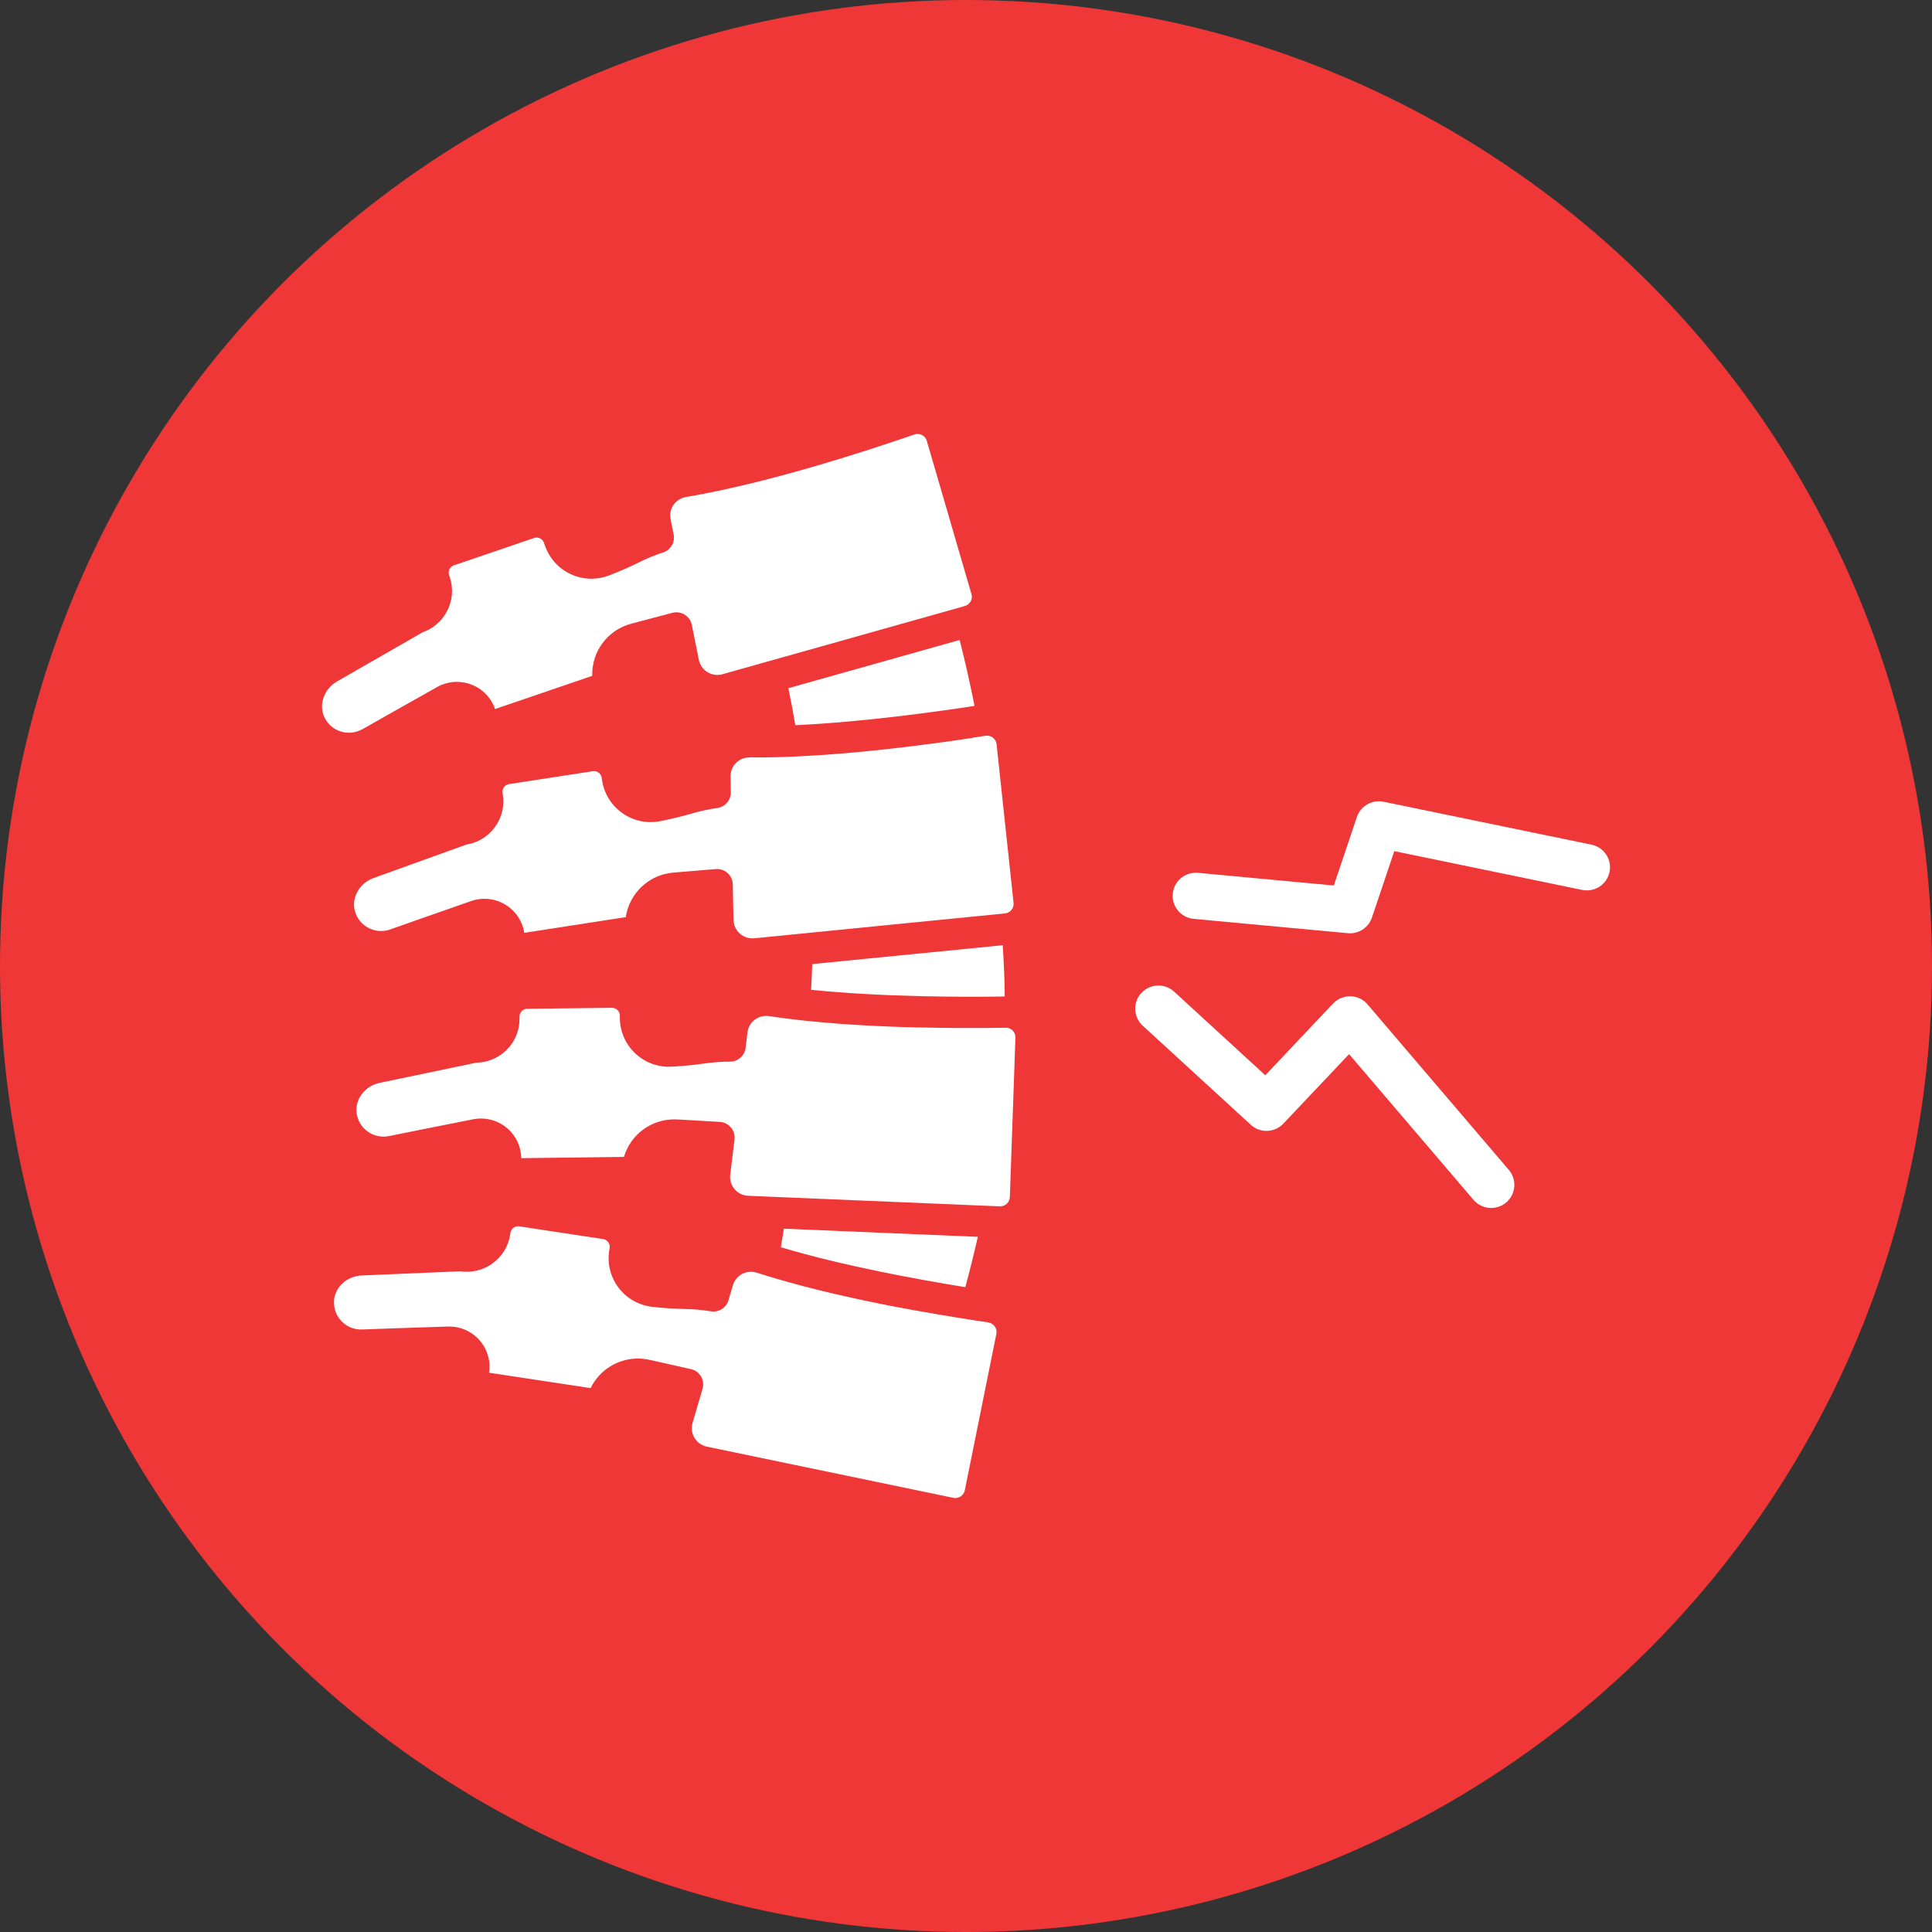
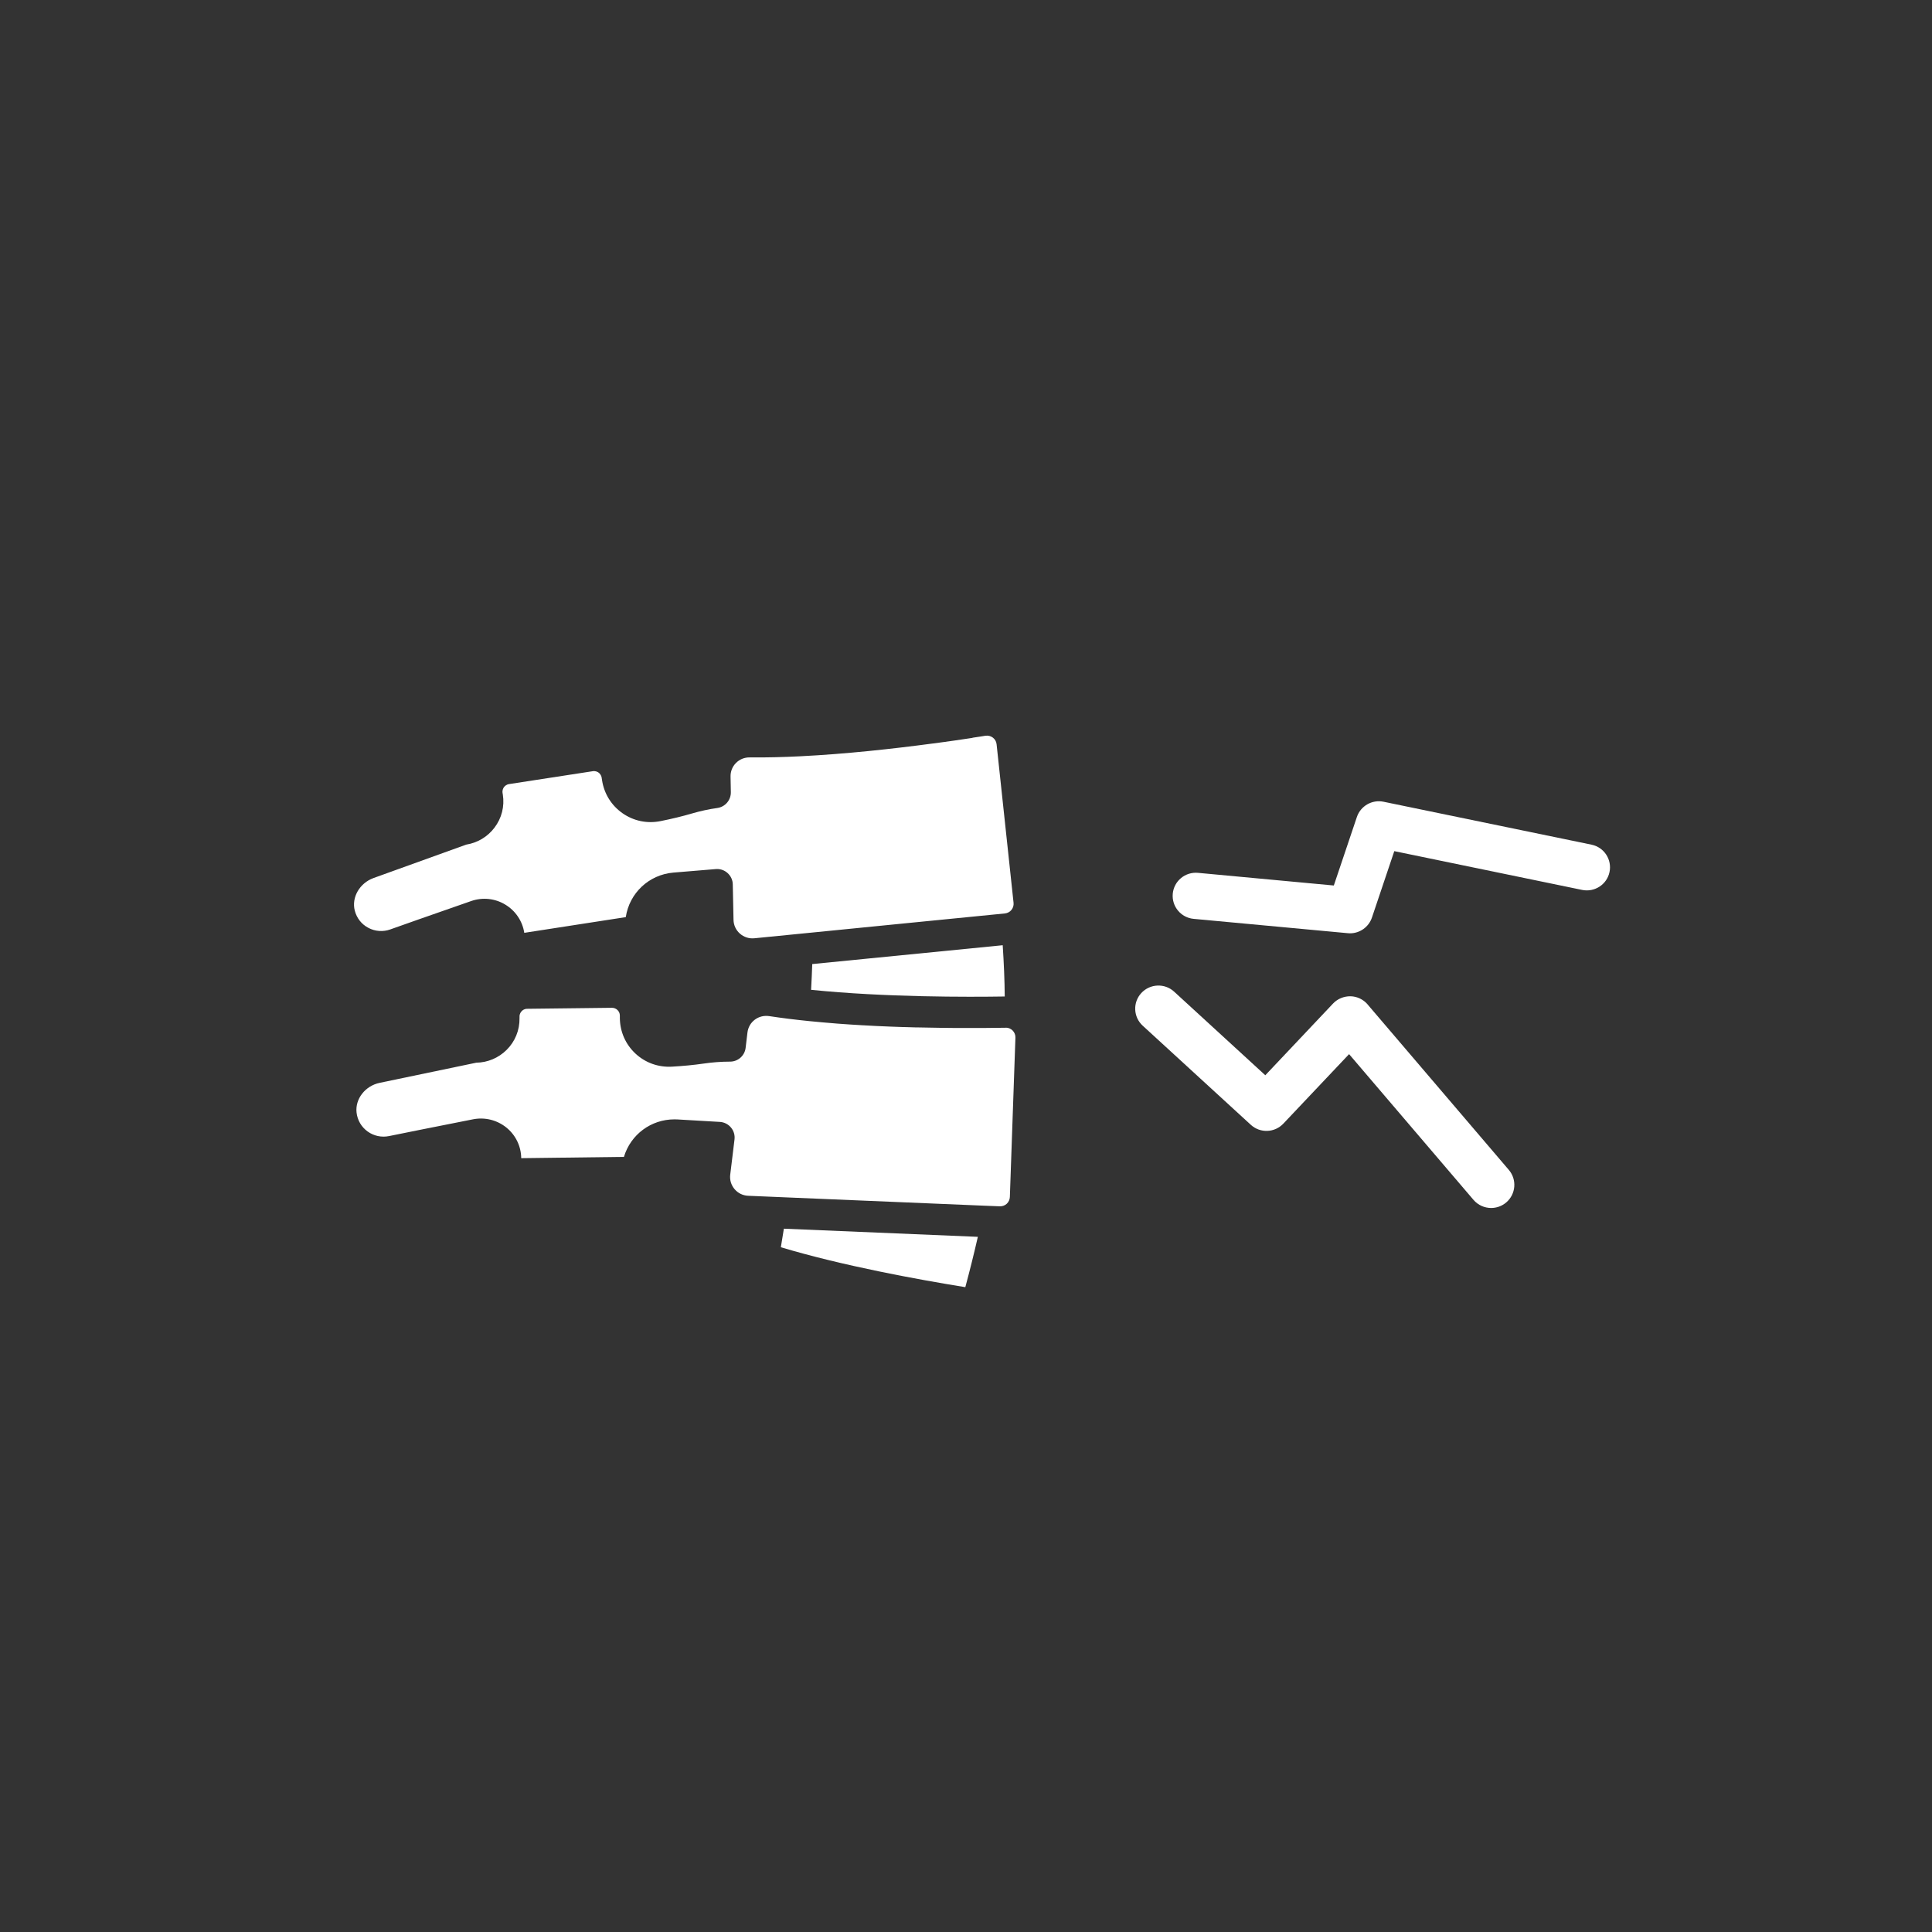
<svg xmlns="http://www.w3.org/2000/svg" width="60" height="60" viewBox="0 0 60 60" fill="none">
  <rect x="0" y="0" width="60" height="60" fill="#333333" stroke="none" />
-   <circle cx="30" cy="30" r="30" fill="#F03737" />
-   <path d="M11.258 22.645C11.274 22.636 12.661 21.847 13.579 21.335C13.903 21.154 14.29 21.127 14.637 21.259C14.985 21.392 15.254 21.669 15.374 22.02L18.392 20.989C18.372 20.23 18.87 19.565 19.604 19.369C20.072 19.244 20.506 19.13 20.882 19.031C21.013 18.997 21.151 19.018 21.265 19.09C21.379 19.16 21.459 19.276 21.485 19.407L21.702 20.488C21.735 20.65 21.83 20.787 21.971 20.874C22.113 20.96 22.279 20.983 22.439 20.938L24.279 20.42L25.049 20.204L29.963 18.821C30.041 18.799 30.105 18.748 30.144 18.678C30.183 18.607 30.192 18.526 30.169 18.449L28.783 13.692C28.76 13.613 28.706 13.548 28.633 13.51C28.559 13.472 28.476 13.466 28.397 13.493C26.816 14.04 23.793 15.018 21.311 15.433C21.148 15.461 21.008 15.548 20.916 15.679C20.826 15.809 20.794 15.967 20.826 16.127L20.921 16.598C20.97 16.84 20.828 17.079 20.594 17.156C20.343 17.237 20.085 17.343 19.831 17.471C19.565 17.603 19.271 17.732 18.933 17.864C18.538 18.019 18.109 18.008 17.727 17.832C17.344 17.655 17.059 17.337 16.921 16.936L16.893 16.856C16.85 16.732 16.714 16.665 16.589 16.707L14.096 17.557C14.014 17.585 13.975 17.645 13.958 17.677C13.942 17.71 13.919 17.778 13.947 17.86L13.964 17.91C14.085 18.262 14.058 18.637 13.889 18.969C13.726 19.287 13.454 19.522 13.12 19.639L10.465 21.164C10.066 21.394 9.892 21.876 10.069 22.263C10.17 22.483 10.351 22.645 10.58 22.716C10.806 22.788 11.052 22.761 11.257 22.643L11.258 22.645Z" fill="white" />
  <path d="M31.232 31.918C31.219 31.918 31.205 31.918 31.193 31.918C31.019 31.92 30.831 31.922 30.63 31.924C30.622 31.924 30.614 31.924 30.606 31.924C30.508 31.924 30.407 31.925 30.303 31.925C30.298 31.925 30.292 31.925 30.286 31.925C30.078 31.925 29.857 31.925 29.629 31.924C29.614 31.924 29.599 31.924 29.585 31.924C29.474 31.924 29.36 31.921 29.246 31.92C29.236 31.92 29.225 31.92 29.215 31.92C28.979 31.916 28.735 31.913 28.484 31.907C28.469 31.907 28.454 31.907 28.438 31.907C28.315 31.903 28.192 31.901 28.066 31.896C28.056 31.896 28.047 31.896 28.037 31.896C27.779 31.887 27.517 31.878 27.254 31.865C27.239 31.865 27.224 31.864 27.21 31.863C27.08 31.857 26.95 31.85 26.819 31.842C26.811 31.842 26.802 31.842 26.792 31.841C26.525 31.826 26.257 31.808 25.99 31.788C25.975 31.788 25.96 31.785 25.946 31.784C25.815 31.774 25.683 31.763 25.553 31.751C25.546 31.751 25.537 31.75 25.53 31.749C25.396 31.737 25.262 31.724 25.128 31.711C24.705 31.669 24.29 31.617 23.893 31.557C23.728 31.532 23.568 31.571 23.439 31.669C23.313 31.765 23.233 31.904 23.213 32.065L23.156 32.542C23.127 32.787 22.918 32.97 22.672 32.97C22.666 32.97 22.661 32.97 22.655 32.97C22.395 32.97 22.123 32.991 21.846 33.031C21.552 33.074 21.232 33.105 20.87 33.126C20.447 33.15 20.043 33.007 19.735 32.72C19.427 32.433 19.255 32.043 19.25 31.619V31.534C19.247 31.402 19.138 31.299 19.006 31.298L16.371 31.329C16.284 31.329 16.228 31.374 16.203 31.401C16.177 31.428 16.133 31.485 16.134 31.571V31.624C16.139 31.995 15.996 32.346 15.732 32.607C15.479 32.857 15.146 32.997 14.791 33.003L11.794 33.628C11.342 33.721 11.027 34.126 11.073 34.549C11.1 34.789 11.222 34.998 11.416 35.139C11.607 35.278 11.85 35.329 12.082 35.282C12.1 35.278 13.665 34.961 14.696 34.76C15.062 34.69 15.436 34.783 15.726 35.017C16.015 35.251 16.183 35.598 16.187 35.968L19.377 35.928C19.587 35.23 20.222 34.763 20.943 34.763C20.974 34.763 21.004 34.763 21.036 34.765C21.52 34.792 21.969 34.819 22.356 34.842C22.49 34.85 22.614 34.912 22.701 35.016C22.788 35.119 22.827 35.253 22.811 35.385L22.678 36.48C22.658 36.644 22.706 36.803 22.813 36.93C22.921 37.056 23.07 37.129 23.236 37.136L24.493 37.189L30.57 37.444L31.049 37.463C31.129 37.466 31.206 37.439 31.266 37.384C31.324 37.33 31.358 37.255 31.362 37.175L31.535 32.225C31.538 32.142 31.507 32.065 31.45 32.005C31.391 31.946 31.315 31.913 31.23 31.915L31.232 31.918Z" fill="white" />
  <path d="M30.368 38.411L24.344 38.158C24.312 38.354 24.28 38.546 24.25 38.734C26.168 39.31 28.509 39.737 29.979 39.974C30.115 39.467 30.247 38.942 30.368 38.411Z" fill="white" />
  <path d="M30.203 22.915C30.191 22.917 30.178 22.918 30.164 22.921C29.994 22.946 29.813 22.973 29.622 23.001C29.612 23.002 29.603 23.003 29.593 23.005C29.496 23.019 29.395 23.033 29.292 23.047C29.292 23.047 29.292 23.047 29.291 23.047C29.187 23.062 29.082 23.076 28.974 23.09C28.969 23.09 28.965 23.09 28.96 23.091C27.74 23.254 26.265 23.417 24.851 23.487C24.316 23.514 23.789 23.527 23.288 23.522C23.118 23.519 22.968 23.582 22.855 23.696C22.744 23.808 22.684 23.959 22.688 24.12L22.697 24.6C22.702 24.847 22.522 25.059 22.276 25.093C22.014 25.129 21.742 25.189 21.469 25.269C21.183 25.353 20.872 25.428 20.516 25.5C20.099 25.584 19.68 25.497 19.335 25.257C18.99 25.016 18.763 24.654 18.698 24.235L18.685 24.151C18.672 24.066 18.619 24.016 18.59 23.994C18.561 23.972 18.497 23.938 18.412 23.95L15.807 24.351C15.722 24.365 15.673 24.417 15.651 24.446C15.629 24.476 15.595 24.538 15.607 24.623L15.616 24.676C15.673 25.044 15.581 25.41 15.355 25.706C15.14 25.989 14.83 26.174 14.48 26.23L11.601 27.268C11.168 27.425 10.912 27.87 11.018 28.28C11.079 28.515 11.229 28.705 11.441 28.816C11.651 28.927 11.899 28.944 12.121 28.864C12.138 28.858 13.643 28.324 14.635 27.982C14.988 27.86 15.372 27.9 15.69 28.092C16.009 28.283 16.225 28.604 16.282 28.97L19.434 28.482C19.548 27.731 20.156 27.163 20.913 27.099C21.396 27.058 21.843 27.021 22.23 26.99C22.244 26.99 22.257 26.988 22.269 26.988C22.39 26.988 22.506 27.032 22.596 27.114C22.696 27.204 22.755 27.33 22.757 27.464L22.78 28.567C22.784 28.733 22.854 28.884 22.978 28.994C23.102 29.103 23.261 29.155 23.427 29.139L25.244 28.959L28.175 28.668L31.207 28.368C31.288 28.359 31.36 28.322 31.411 28.259C31.462 28.195 31.485 28.118 31.477 28.039L30.95 23.113C30.941 23.03 30.9 22.957 30.834 22.907C30.768 22.858 30.686 22.837 30.605 22.849C30.552 22.858 30.497 22.866 30.442 22.875C30.366 22.887 30.285 22.899 30.202 22.911L30.203 22.915Z" fill="white" />
  <path d="M25.191 30.74C27.479 30.973 30.069 30.965 31.203 30.947C31.199 30.437 31.177 29.922 31.14 29.355L25.225 29.94C25.216 30.205 25.204 30.471 25.189 30.74H25.191Z" fill="white" />
-   <path d="M24.484 21.372C24.559 21.737 24.631 22.12 24.699 22.522C26.82 22.422 29.113 22.1 30.265 21.922C30.123 21.205 29.967 20.519 29.803 19.875L24.484 21.372Z" fill="white" />
-   <path d="M30.695 41.069C30.41 41.027 30.078 40.977 29.715 40.917C29.52 40.886 29.315 40.852 29.102 40.815C29.099 40.815 29.097 40.815 29.095 40.814C28.882 40.778 28.663 40.739 28.438 40.699C28.436 40.699 28.433 40.699 28.432 40.699C28.206 40.657 27.975 40.614 27.738 40.569C27.737 40.569 27.734 40.569 27.733 40.569C26.545 40.338 25.253 40.049 24.086 39.703C23.892 39.646 23.7 39.587 23.513 39.527C23.356 39.476 23.19 39.489 23.047 39.564C22.907 39.638 22.806 39.763 22.759 39.919L22.624 40.38C22.555 40.617 22.319 40.764 22.075 40.724C21.814 40.681 21.537 40.656 21.252 40.651C20.954 40.647 20.634 40.625 20.273 40.587C19.851 40.542 19.477 40.335 19.219 40.002C18.962 39.669 18.856 39.256 18.919 38.837L18.933 38.753C18.952 38.623 18.862 38.501 18.731 38.481L16.126 38.085C16.04 38.072 15.978 38.106 15.948 38.128C15.918 38.15 15.866 38.2 15.852 38.285L15.845 38.337C15.789 38.706 15.59 39.026 15.287 39.243C14.996 39.449 14.645 39.533 14.293 39.481L11.234 39.611C10.773 39.63 10.395 39.978 10.373 40.402C10.361 40.644 10.446 40.87 10.614 41.04C10.781 41.208 11.012 41.299 11.249 41.288C11.267 41.288 12.863 41.227 13.913 41.197C14.285 41.187 14.64 41.339 14.888 41.618C15.134 41.896 15.244 42.265 15.188 42.631L18.342 43.109C18.623 42.536 19.195 42.191 19.81 42.191C19.928 42.191 20.049 42.205 20.169 42.23C20.642 42.335 21.081 42.434 21.458 42.519C21.59 42.548 21.702 42.631 21.77 42.747C21.838 42.862 21.856 43.001 21.818 43.129L21.508 44.189C21.462 44.348 21.483 44.514 21.569 44.655C21.654 44.797 21.791 44.893 21.953 44.927L29.607 46.517C29.686 46.534 29.767 46.517 29.834 46.473C29.901 46.429 29.947 46.361 29.963 46.282L30.943 41.425C30.959 41.344 30.943 41.263 30.894 41.195C30.846 41.127 30.774 41.083 30.691 41.071L30.695 41.069Z" fill="white" />
  <path d="M49.426 26.232L42.968 24.899C42.611 24.825 42.255 25.029 42.139 25.373L41.423 27.5L37.206 27.107C36.808 27.07 36.458 27.36 36.421 27.755C36.385 28.15 36.675 28.5 37.071 28.536L41.857 28.981C41.88 28.984 41.902 28.985 41.924 28.985C42.231 28.985 42.507 28.791 42.607 28.495L43.301 26.433L49.134 27.637C49.524 27.717 49.905 27.468 49.985 27.081C50.066 26.693 49.816 26.312 49.426 26.232Z" fill="white" />
  <path d="M42.473 31.193C42.34 31.038 42.147 30.945 41.942 30.94C41.737 30.938 41.54 31.017 41.399 31.166L39.295 33.393L36.464 30.797C36.171 30.528 35.715 30.548 35.445 30.839C35.175 31.131 35.195 31.586 35.488 31.854L38.844 34.931C39.134 35.198 39.585 35.182 39.856 34.895L41.897 32.737L45.761 37.263C45.903 37.429 46.106 37.515 46.309 37.515C46.474 37.515 46.64 37.459 46.776 37.344C47.078 37.087 47.116 36.634 46.857 36.331L42.472 31.194L42.473 31.193Z" fill="white" />
</svg>